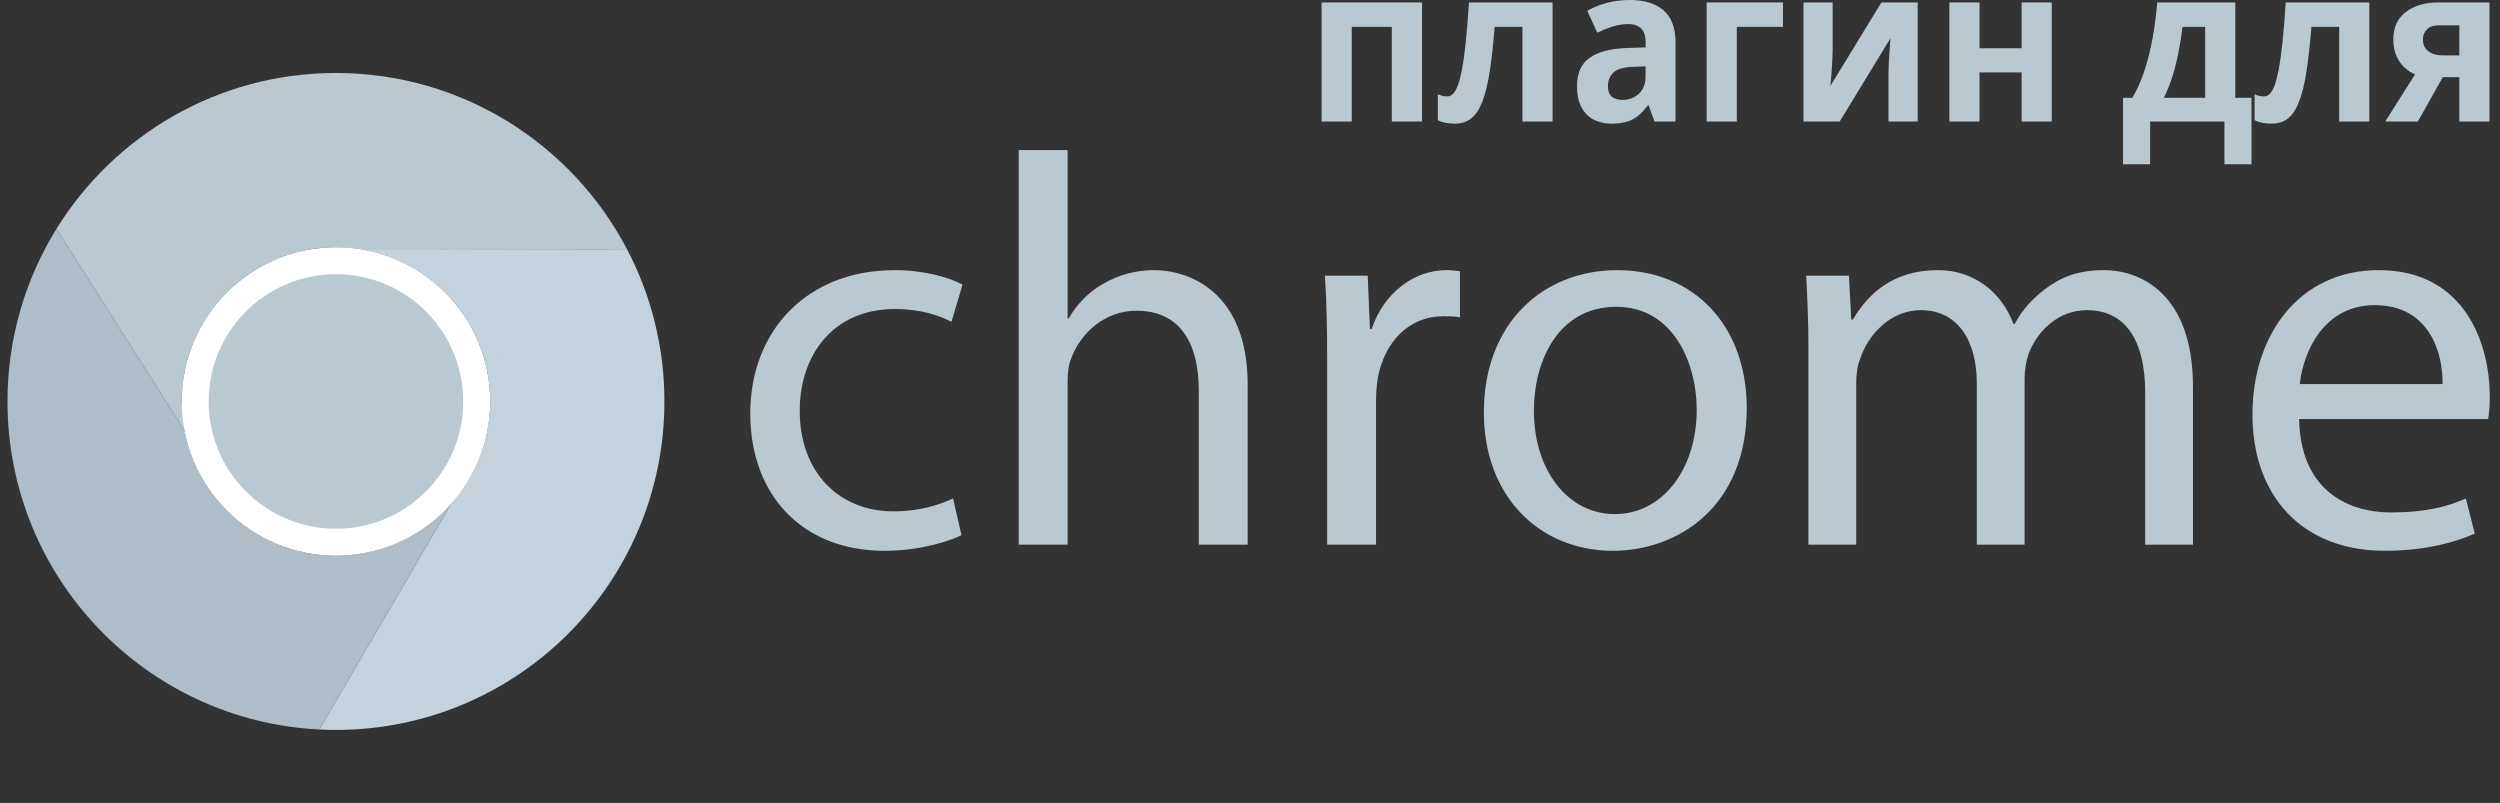
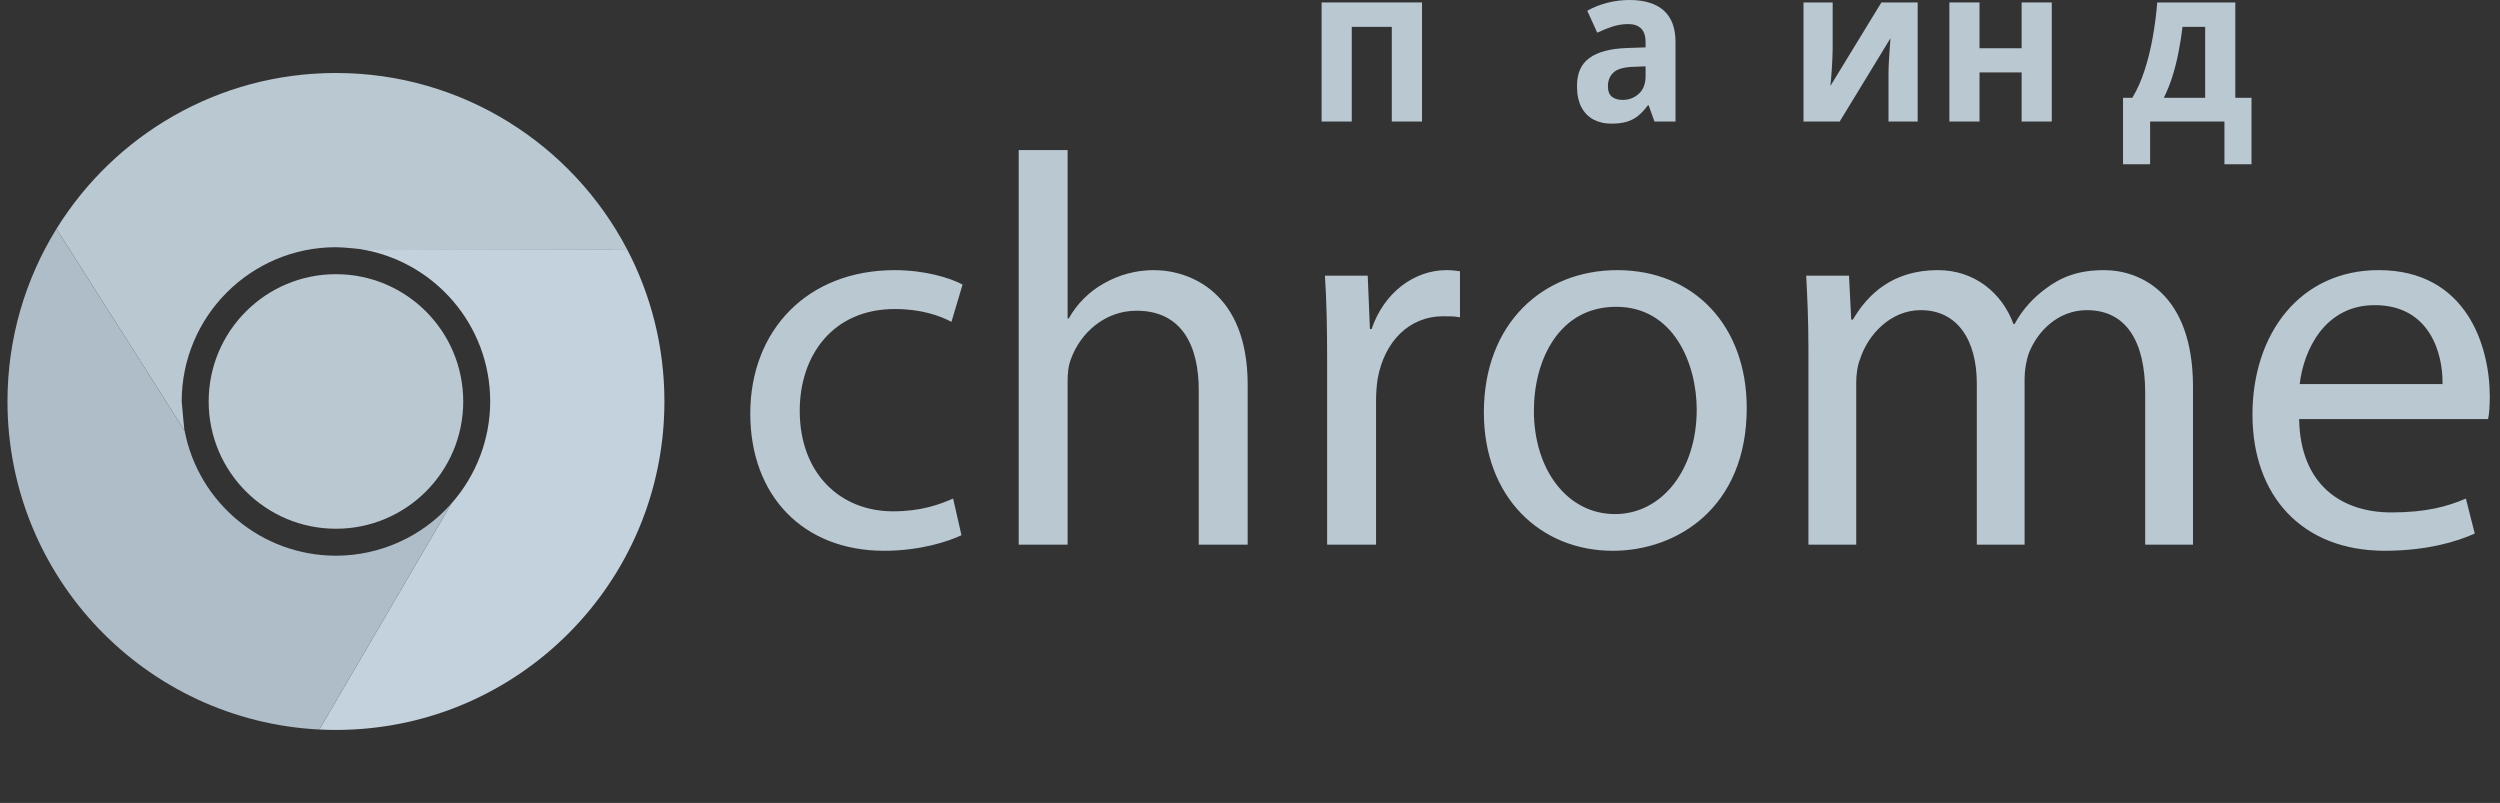
<svg xmlns="http://www.w3.org/2000/svg" width="137" height="44" viewBox="0 0 137 44" fill="none">
  <rect x="0" y="0" width="137" height="44" fill="#333333" stroke="none" />
  <path d="M52.688 29.33C51.988 29.665 50.435 30.183 48.455 30.183C44.009 30.183 41.115 27.168 41.115 22.661C41.115 18.123 44.222 14.804 49.033 14.804C50.617 14.804 52.018 15.2 52.749 15.595L52.14 17.636C51.5 17.301 50.495 16.935 49.033 16.935C45.653 16.935 43.825 19.463 43.825 22.509C43.825 25.92 46.018 28.021 48.942 28.021C50.464 28.021 51.469 27.655 52.231 27.32L52.688 29.33ZM55.825 8.225H58.505V17.453H58.566C58.992 16.691 59.662 15.991 60.485 15.534C61.319 15.055 62.264 14.803 63.225 14.803C65.205 14.803 68.372 16.022 68.372 21.077V29.848H65.692V21.382C65.692 19.007 64.809 17.027 62.281 17.027C60.545 17.027 59.205 18.245 58.688 19.676C58.535 20.072 58.505 20.468 58.505 20.955V29.848H55.825L55.825 8.225ZM72.727 19.706C72.727 17.971 72.697 16.478 72.606 15.108H74.951L75.072 18.031H75.164C75.834 16.052 77.478 14.803 79.275 14.803C79.549 14.803 79.762 14.834 80.006 14.864V17.392C79.732 17.331 79.457 17.331 79.092 17.331C77.204 17.331 75.864 18.732 75.499 20.742C75.438 21.107 75.407 21.564 75.407 21.99V29.847H72.727V19.706ZM95.721 22.356C95.721 27.807 91.914 30.183 88.381 30.183C84.422 30.183 81.316 27.259 81.316 22.6C81.316 17.697 84.575 14.804 88.625 14.804C92.858 14.803 95.721 17.879 95.721 22.356ZM84.057 22.508C84.057 25.736 85.885 28.172 88.503 28.172C91.061 28.172 92.98 25.767 92.98 22.447C92.98 19.95 91.731 16.813 88.564 16.813C85.427 16.813 84.057 19.737 84.057 22.508ZM99.102 19.097C99.102 17.544 99.041 16.326 98.98 15.108H101.325L101.447 17.514H101.538C102.361 16.113 103.731 14.803 106.198 14.803C108.177 14.803 109.7 16.022 110.339 17.758H110.4C110.857 16.905 111.466 16.296 112.075 15.839C112.958 15.169 113.903 14.804 115.304 14.804C117.283 14.804 120.176 16.083 120.176 21.199V29.848H117.557V21.534C117.557 18.671 116.491 16.996 114.359 16.996C112.806 16.996 111.649 18.123 111.162 19.402C111.04 19.798 110.948 20.254 110.948 20.742V29.848H108.329V21.016C108.329 18.671 107.294 16.996 105.254 16.996C103.609 16.996 102.36 18.336 101.934 19.676C101.782 20.042 101.721 20.529 101.721 20.985V29.847H99.102V19.097ZM125.993 22.965C126.054 26.59 128.338 28.081 131.048 28.081C132.967 28.081 134.155 27.746 135.129 27.32L135.617 29.238C134.673 29.665 133.028 30.182 130.683 30.182C126.146 30.182 123.435 27.167 123.435 22.721C123.435 18.275 126.054 14.803 130.348 14.803C135.191 14.803 136.44 19.006 136.44 21.716C136.44 22.265 136.409 22.661 136.348 22.965L125.993 22.965ZM133.85 21.047C133.881 19.371 133.15 16.722 130.135 16.722C127.394 16.722 126.237 19.189 126.024 21.047H133.85Z" fill="#BAC8D2" />
  <path d="M34.36 13.654C21.755 23.725 9.149 33.796 34.36 13.654V13.654ZM34.36 13.654L19.788 13.66C23.8 14.318 26.863 17.801 26.863 22C26.86 24.065 26.101 26.058 24.729 27.602L17.502 39.977C17.803 39.992 18.105 40 18.41 40C28.351 40 36.41 31.941 36.41 22C36.41 18.988 35.669 16.149 34.36 13.654Z" fill="#C4D2DD" />
  <path d="M18.41 4C11.938 4 6.265 7.416 3.093 12.542L10.117 23.604C10.15 24.131 9.957 22.038 9.957 22C9.957 17.332 13.741 13.547 18.41 13.547C18.848 13.551 19.753 13.639 20.186 13.71L34.36 13.654C31.352 7.916 25.338 4 18.41 4ZM3.091 12.546C0.908 22.986 -1.274 33.426 3.091 12.546V12.546Z" fill="#BAC8D2" />
  <path d="M3.093 12.542C1.392 15.29 0.41 18.53 0.41 22C0.41 31.637 7.983 39.505 17.502 39.977L24.729 27.602C23.127 29.412 20.827 30.45 18.41 30.453C14.362 30.45 10.885 27.578 10.117 23.604L3.093 12.542Z" fill="#AFBDC8" />
-   <path d="M18.41 30.453C23.078 30.453 26.863 26.668 26.863 22C26.863 17.332 23.078 13.547 18.41 13.547C13.741 13.547 9.957 17.332 9.957 22C9.957 26.668 13.741 30.453 18.41 30.453Z" fill="white" />
  <path d="M18.41 28.975C22.262 28.975 25.385 25.852 25.385 22C25.385 18.148 22.262 15.025 18.41 15.025C14.557 15.025 11.435 18.148 11.435 22C11.435 25.852 14.557 28.975 18.41 28.975Z" fill="#BAC8D2" />
  <path d="M77.927 0.134V6.66H76.27V1.471H74.076V6.66H72.424V0.134H77.927Z" fill="#BAC8D2" />
-   <path d="M85.081 6.66H83.43V1.471H81.908C81.832 2.428 81.742 3.243 81.637 3.916C81.532 4.589 81.398 5.138 81.236 5.562C81.074 5.982 80.871 6.29 80.629 6.484C80.388 6.679 80.09 6.776 79.736 6.776C79.541 6.776 79.366 6.761 79.21 6.73C79.059 6.698 78.92 6.652 78.793 6.589V5.165C78.873 5.2 78.958 5.23 79.048 5.253C79.138 5.272 79.23 5.282 79.324 5.282C79.429 5.282 79.528 5.237 79.622 5.148C79.716 5.058 79.804 4.905 79.888 4.687C79.971 4.465 80.048 4.16 80.12 3.77C80.196 3.381 80.265 2.889 80.326 2.294C80.388 1.698 80.445 0.979 80.499 0.134H85.081V6.66Z" fill="#BAC8D2" />
  <path d="M89.3 0C90.113 0 90.736 0.191 91.169 0.572C91.602 0.953 91.819 1.533 91.819 2.311V6.66H90.665L90.346 5.772H90.302C90.129 6.006 89.952 6.197 89.772 6.344C89.591 6.492 89.383 6.601 89.149 6.671C88.914 6.741 88.629 6.776 88.293 6.776C87.936 6.776 87.614 6.702 87.329 6.554C87.047 6.407 86.825 6.181 86.663 5.877C86.5 5.57 86.419 5.181 86.419 4.71C86.419 4.018 86.645 3.508 87.096 3.181C87.547 2.85 88.224 2.667 89.127 2.632L90.178 2.597V2.311C90.178 1.969 90.095 1.718 89.929 1.558C89.763 1.399 89.531 1.319 89.235 1.319C88.943 1.319 88.656 1.364 88.374 1.453C88.093 1.543 87.811 1.656 87.529 1.792L86.982 0.589C87.304 0.407 87.663 0.263 88.06 0.158C88.461 0.053 88.874 0 89.3 0ZM90.178 3.636L89.539 3.66C89.004 3.675 88.632 3.778 88.423 3.969C88.217 4.16 88.114 4.411 88.114 4.722C88.114 4.994 88.188 5.189 88.336 5.305C88.484 5.418 88.677 5.475 88.916 5.475C89.27 5.475 89.567 5.362 89.809 5.136C90.055 4.911 90.178 4.589 90.178 4.173V3.636Z" fill="#BAC8D2" />
-   <path d="M97.706 0.134V1.471H95.177V6.66H93.525V0.134H97.706Z" fill="#BAC8D2" />
  <path d="M100.43 0.134V2.714C100.43 2.846 100.425 3.014 100.414 3.216C100.407 3.414 100.396 3.617 100.381 3.823C100.367 4.029 100.352 4.214 100.338 4.377C100.324 4.541 100.313 4.652 100.306 4.71L103.1 0.134H105.088V6.66H103.49V4.056C103.49 3.842 103.497 3.607 103.512 3.35C103.526 3.089 103.542 2.844 103.56 2.615C103.579 2.385 103.591 2.212 103.598 2.095L100.815 6.66H98.832V0.134H100.43Z" fill="#BAC8D2" />
  <path d="M108.478 0.134V2.644H110.785V0.134H112.437V6.66H110.785V3.969H108.478V6.66H106.826V0.134H108.478Z" fill="#BAC8D2" />
  <path d="M122.495 0.134V5.358H123.383V9H121.899V6.66H117.826V9H116.342V5.358H116.851C117.118 4.918 117.342 4.416 117.523 3.852C117.707 3.288 117.855 2.691 117.967 2.06C118.082 1.426 118.165 0.784 118.216 0.134H122.495ZM120.843 1.471H119.602C119.545 1.953 119.471 2.42 119.38 2.872C119.294 3.319 119.185 3.751 119.055 4.167C118.925 4.58 118.767 4.977 118.579 5.358H120.843V1.471Z" fill="#BAC8D2" />
-   <path d="M129.839 6.66H128.187V1.471H126.665C126.589 2.428 126.499 3.243 126.394 3.916C126.289 4.589 126.156 5.138 125.993 5.562C125.831 5.982 125.629 6.29 125.387 6.484C125.145 6.679 124.847 6.776 124.493 6.776C124.298 6.776 124.123 6.761 123.968 6.73C123.816 6.698 123.677 6.652 123.551 6.589V5.165C123.63 5.2 123.715 5.23 123.805 5.253C123.895 5.272 123.988 5.282 124.081 5.282C124.186 5.282 124.285 5.237 124.379 5.148C124.473 5.058 124.562 4.905 124.645 4.687C124.728 4.465 124.805 4.16 124.878 3.77C124.953 3.381 125.022 2.889 125.083 2.294C125.145 1.698 125.203 0.979 125.257 0.134H129.839V6.66Z" fill="#BAC8D2" />
-   <path d="M132.498 6.66H130.711L132.341 4.08C132.135 3.986 131.942 3.858 131.761 3.695C131.581 3.527 131.434 3.317 131.323 3.064C131.211 2.811 131.155 2.508 131.155 2.154C131.155 1.504 131.382 1.006 131.837 0.66C132.296 0.309 132.886 0.134 133.608 0.134H136.424V6.66H134.772V4.232H133.863L132.498 6.66ZM132.774 2.165C132.774 2.438 132.873 2.652 133.072 2.807C133.274 2.959 133.534 3.035 133.852 3.035H134.772V1.389H133.641C133.344 1.389 133.126 1.467 132.985 1.623C132.844 1.774 132.774 1.955 132.774 2.165Z" fill="#BAC8D2" />
</svg>